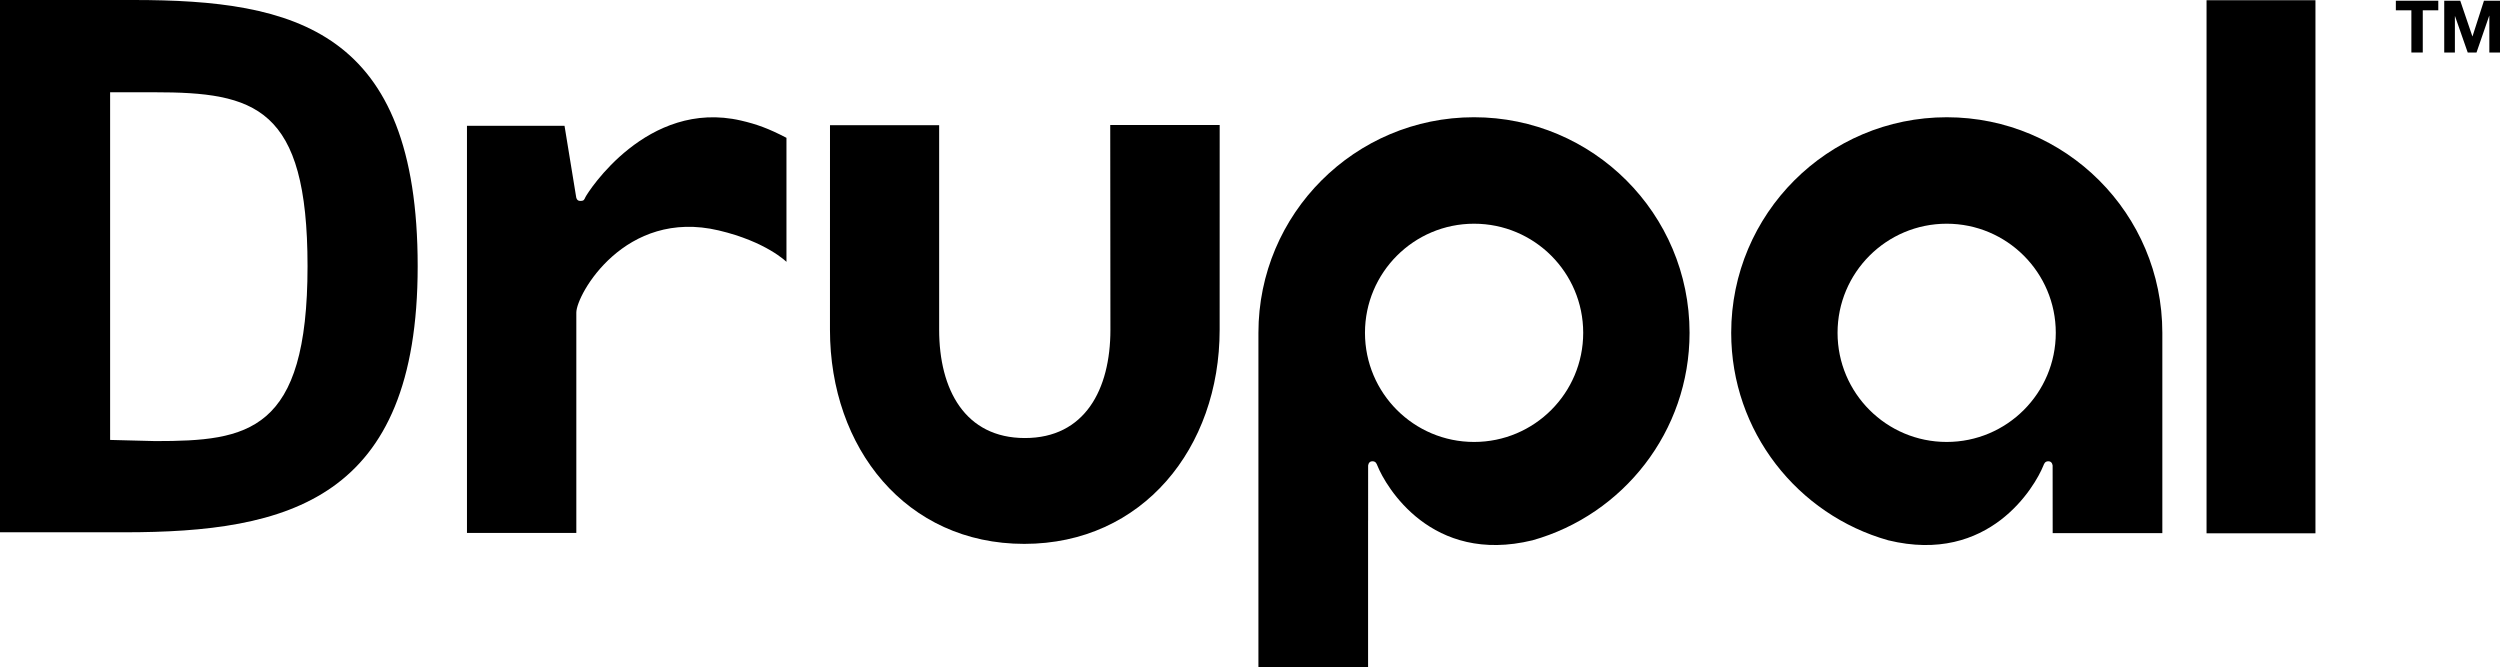
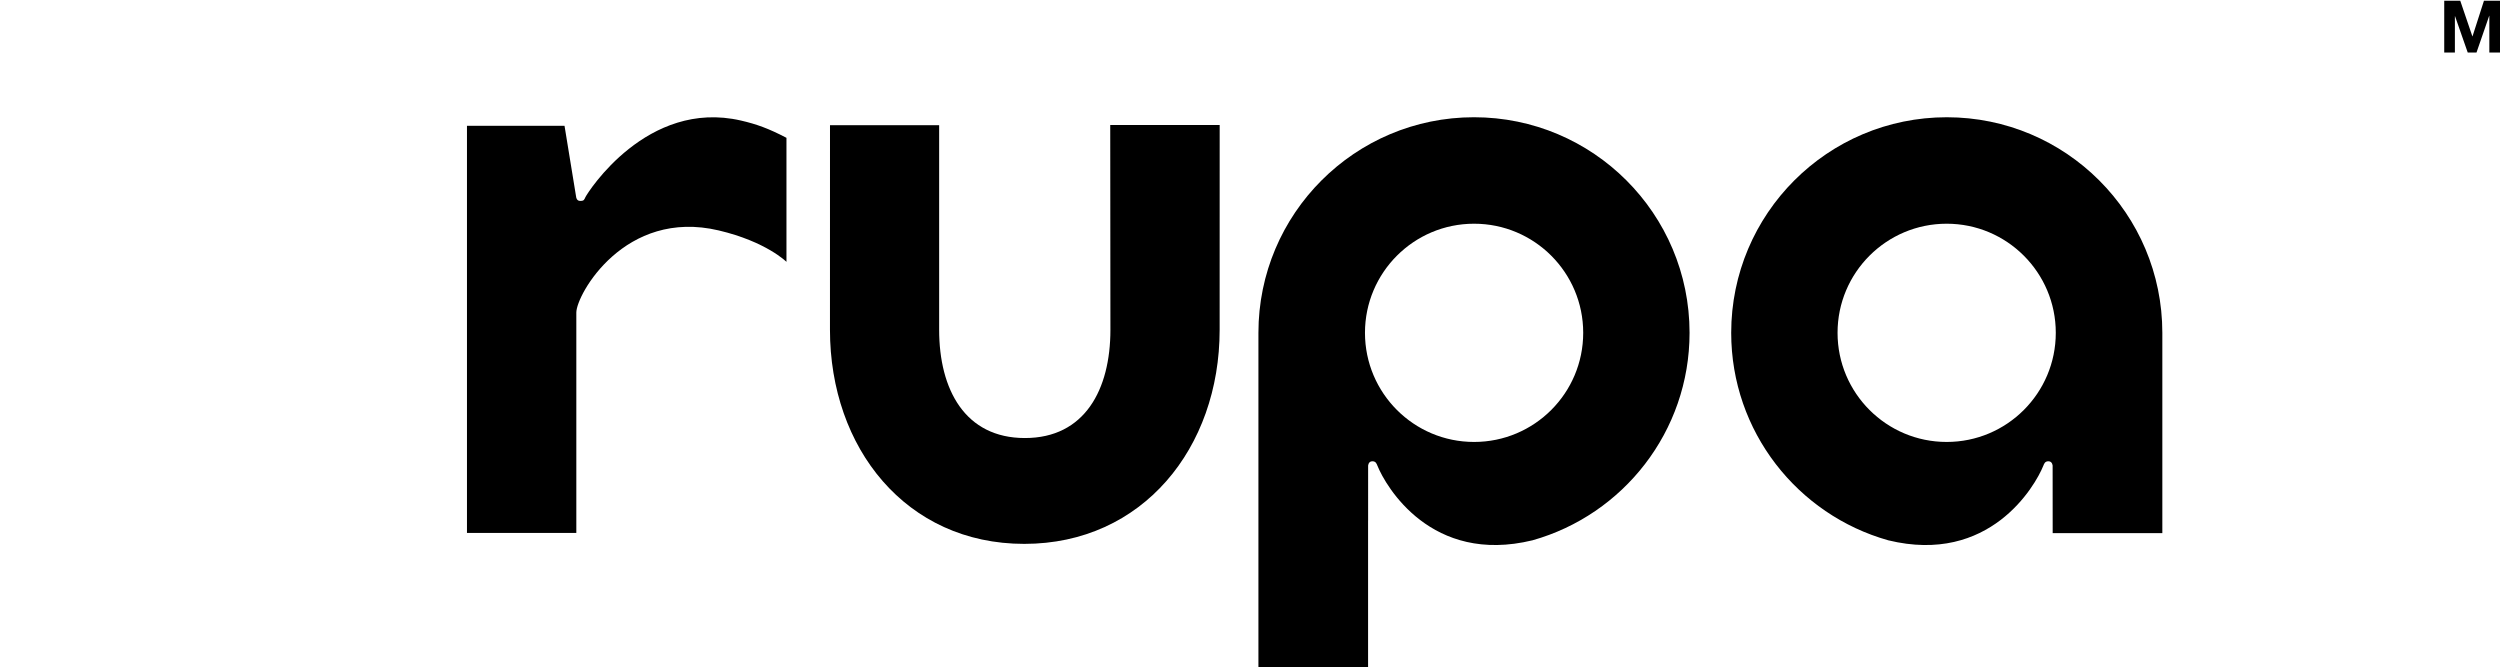
<svg xmlns="http://www.w3.org/2000/svg" version="1.2" baseProfile="tiny" id="Layer_1" x="0px" y="0px" width="500" height="133.411" viewBox="0 0 500 133.411" xml:space="preserve">
  <g>
    <path fill="#000" d="M243.936,25h-21.889l0.036,40.955c0,11.969-5.131,21.652-17.1,21.652c-11.974,0-17.152-9.683-17.152-21.652 V25.04h-21.832l-0.006,40.915c0,23.651,15.203,42.82,38.858,42.82c23.648,0,39.078-19.169,39.078-42.82L243.936,25z" />
-     <rect x="441.309" y="0.045" fill="#000" width="21.781" height="106.616" />
    <g>
-       <path fill="#000" d="M479.17,2.062V0.146h8.487v1.915h-3.104v8.441h-2.277V2.062H479.17z" />
      <path fill="#000" d="M492.051,0.146l2.423,7.121h0.029l2.29-7.121H500v10.356h-2.132v-7.34h-0.029l-2.538,7.34h-1.756 l-2.538-7.267h-0.028v7.267h-2.132V0.146H492.051z" />
    </g>
    <path fill="#000" d="M148.194,24.109c-18.775-4.333-30.619,14.319-31.111,15.319c-0.242,0.491-0.251,0.777-1.083,0.755 c-0.687-0.014-0.766-0.755-0.766-0.755l-2.33-14.268H93.394v81.43h21.871V62.514c0-3.602,9.7-20.872,28.492-16.426 c9.504,2.248,13.535,6.281,13.535,6.281s0-15.718,0-24.806C153.775,25.729,151.362,24.84,148.194,24.109z" />
    <path fill="#000" d="M273.616,133.411v-29.3c0.002,0,0.005,0.003,0.007,0.005l0.003-10.972c0,0,0.035-0.878,0.826-0.889 c0.706-0.008,0.863,0.46,1.035,0.889c1.658,4.126,10.779,19.847,31.018,14.916c18.118-5.104,31.407-21.741,31.407-41.5 c0-23.805-19.303-43.111-43.114-43.111c-23.811,0-43.113,19.306-43.113,43.111c0,0,0,58.935,0,66.85H273.616z M294.816,44.743 c12.055,0,21.825,9.772,21.825,21.818c0,12.056-9.77,21.829-21.825,21.829c-12.053,0-21.82-9.772-21.82-21.829 C272.997,54.515,282.764,44.743,294.816,44.743z" />
    <path fill="#000" d="M410.536,106.627h21.931V66.561c0-23.805-19.3-43.111-43.112-43.111S346.24,42.756,346.24,66.561 c0,19.758,13.29,36.395,31.408,41.5c20.24,4.931,29.357-10.79,31.018-14.916c0.172-0.429,0.327-0.896,1.035-0.889 c0.791,0.011,0.824,0.889,0.824,0.889 M411.157,66.561c0,12.056-9.771,21.829-21.821,21.829c-12.053,0-21.825-9.772-21.825-21.829 c0-12.046,9.772-21.818,21.825-21.818C401.387,44.743,411.157,54.515,411.157,66.561z" />
    <g>
-       <path fill="#000" d="M24.879,106.457H0V0h26.695C59.02,0,83.536,5.931,83.536,53.229 C83.536,100.069,57.567,106.457,24.879,106.457z M30.819,18.453h-8.795v69.533l9.032,0.231c18.522,0,30.452-1.686,30.452-34.989 C61.508,21.291,50.976,18.453,30.819,18.453z" />
-     </g>
+       </g>
  </g>
  <path display="none" fill="#000" d="M787.524,258.661h29.516v-53.924c0-32.041-25.976-58.023-58.024-58.023 c-32.05,0-58.028,25.982-58.028,58.023c0,26.592,17.886,48.984,42.271,55.854c27.242,6.637,39.513-14.521,41.747-20.076 c0.231-0.576,0.44-1.205,1.394-1.195c1.064,0.014,1.108,1.195,1.108,1.195 M788.36,204.737c0,16.227-13.15,29.379-29.369,29.379 c-16.223,0-29.375-13.152-29.375-29.379c0-16.213,13.152-29.365,29.375-29.365C775.21,175.372,788.36,188.524,788.36,204.737z" />
</svg>